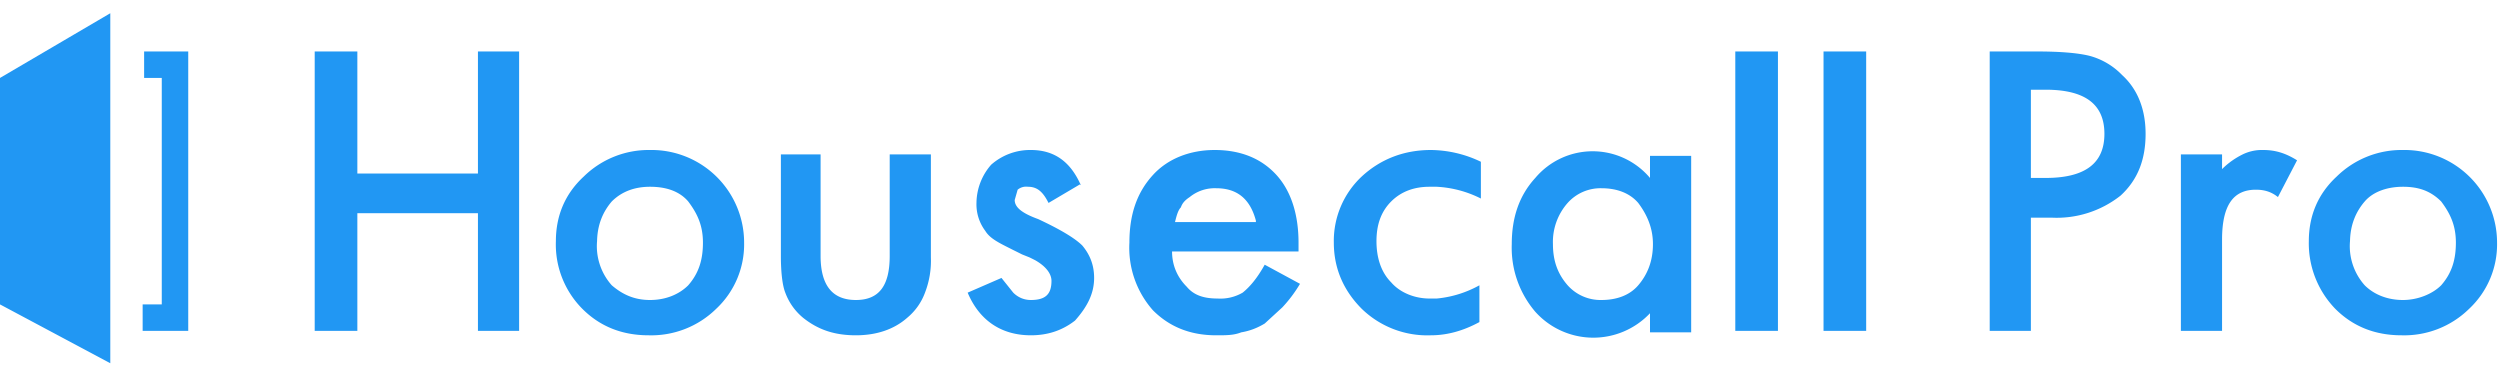
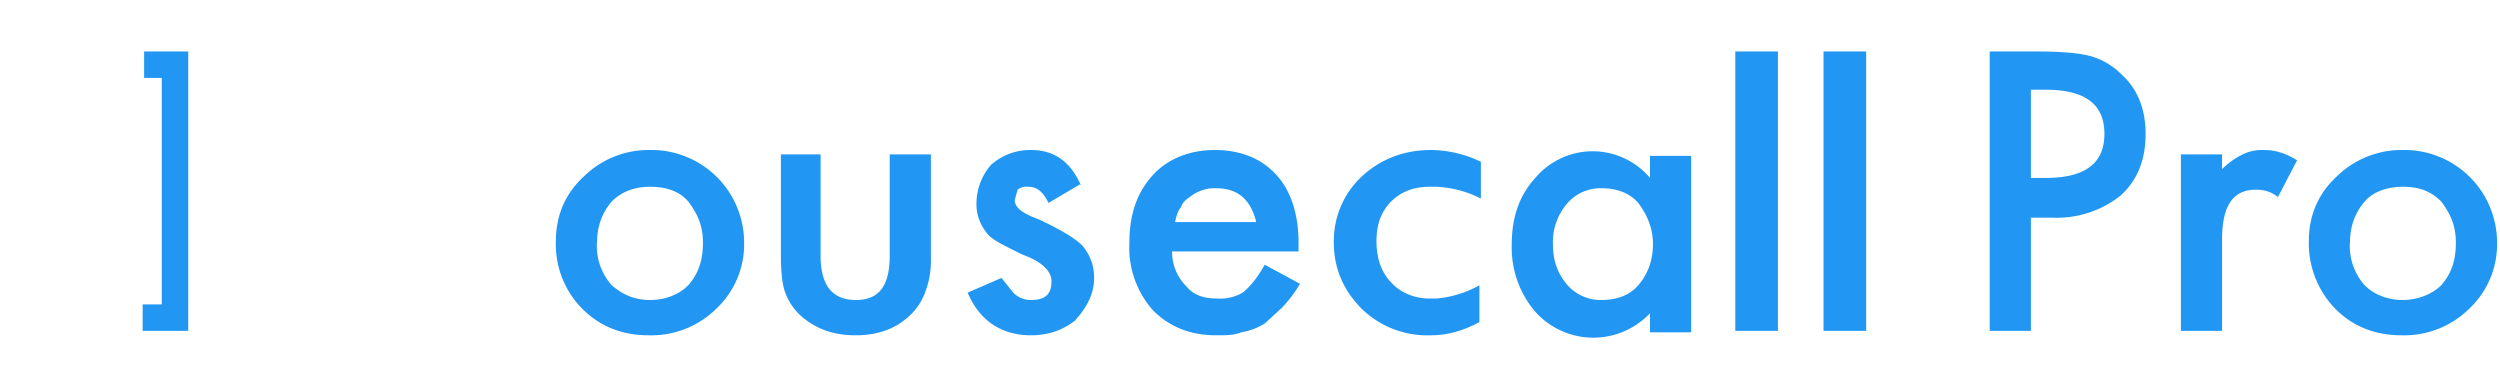
<svg xmlns="http://www.w3.org/2000/svg" fill="#2197f3" viewBox="0 0 170 26">
-   <path d="M0 5.3v15.4l7.5 4V.9L0 5.3Zm24.3 6.5h8.2V3.5h2.8v19h-2.8v-8h-8.2v8h-2.9v-19h2.9v8.3Z" />
  <path fill-rule="evenodd" d="M37.8 16.4c0-1.7.6-3.2 1.9-4.4a6.3 6.3 0 0 1 4.5-1.8 6.3 6.3 0 0 1 6.4 6.3 6 6 0 0 1-1.9 4.5 6.3 6.3 0 0 1-4.6 1.8c-1.8 0-3.3-.6-4.5-1.8a6.2 6.2 0 0 1-1.8-4.6Zm2.8 0a4 4 0 0 0 1 3c.7.6 1.5 1 2.6 1s2-.4 2.6-1c.7-.8 1-1.7 1-2.9s-.4-2-1-2.8c-.6-.7-1.5-1-2.6-1-1 0-1.9.3-2.6 1-.6.7-1 1.6-1 2.8Z" clip-rule="evenodd" />
  <path d="M55.8 10.5v6.9c0 2 .8 3 2.4 3 1.6 0 2.3-1 2.3-3v-6.9h2.8v7a6 6 0 0 1-.4 2.4 4 4 0 0 1-1.2 1.7c-.9.8-2.1 1.2-3.5 1.2-1.5 0-2.6-.4-3.6-1.2a4 4 0 0 1-1.2-1.7c-.2-.5-.3-1.4-.3-2.5v-6.9h2.7Zm17.7 2-2.2 1.3c-.4-.8-.8-1.1-1.4-1.1a.9.9 0 0 0-.7.2l-.2.7c0 .5.5.9 1.6 1.3 1.5.7 2.5 1.3 3 1.8.5.6.8 1.3.8 2.2 0 1.1-.5 2-1.3 2.9-.9.7-1.9 1-3 1-2 0-3.5-1-4.3-2.9l2.3-1 .8 1c.3.3.7.5 1.2.5 1 0 1.4-.4 1.4-1.3 0-.5-.4-1-1.1-1.4a16.6 16.6 0 0 0-.4-.2l-.5-.2-.4-.2a17 17 0 0 1-.4-.2c-.8-.4-1.4-.7-1.7-1.2a3 3 0 0 1-.6-1.9 4 4 0 0 1 1-2.6 4 4 0 0 1 2.7-1c1.6 0 2.7.8 3.4 2.4Z" />
  <path fill-rule="evenodd" d="M88.3 17.1h-8.6c0 1 .4 1.8 1 2.4.5.6 1.2.8 2.1.8a3 3 0 0 0 1.7-.4c.5-.4 1-1 1.5-1.9l2.4 1.3a9.2 9.2 0 0 1-1.2 1.6L86 22c-.5.3-1 .5-1.6.6-.5.2-1 .2-1.7.2-1.8 0-3.2-.6-4.3-1.7a6.4 6.4 0 0 1-1.6-4.6c0-1.9.5-3.4 1.6-4.6 1-1.1 2.5-1.7 4.2-1.7 1.8 0 3.2.6 4.2 1.7s1.5 2.7 1.5 4.6v.6ZM85.4 15c-.4-1.5-1.3-2.2-2.7-2.2a2.7 2.7 0 0 0-1.8.6c-.3.2-.5.4-.6.7-.2.2-.3.6-.4 1h5.5Zm26.8-4.4h2.8v12h-2.8v-1.3a5.3 5.3 0 0 1-7.8-.1 6.7 6.7 0 0 1-1.6-4.6c0-1.8.5-3.3 1.6-4.5a5.1 5.1 0 0 1 7.8 0v-1.5Zm-6.6 6c0 1.1.3 2 1 2.8a3 3 0 0 0 2.3 1c1 0 1.9-.3 2.5-1 .6-.7 1-1.6 1-2.8 0-1.1-.4-2-1-2.8-.6-.7-1.5-1-2.5-1a3 3 0 0 0-2.3 1 4 4 0 0 0-1 2.8Z" clip-rule="evenodd" />
  <path d="M120.9 3.5v19H118v-19h2.8Zm6 0v19H124v-19h2.7Z" />
  <path fill-rule="evenodd" d="M138.1 14.8v7.7h-2.8v-19h3.2c1.6 0 2.8.1 3.6.3a4.8 4.8 0 0 1 2.2 1.3c1.1 1 1.6 2.4 1.6 4 0 1.7-.5 3.1-1.7 4.2a7 7 0 0 1-4.7 1.5H138Zm0-2.7h1c2.7 0 4-1 4-3s-1.3-3-4-3h-1v6Z" clip-rule="evenodd" />
  <path d="M151.1 10.5v1c.5-.5 1-.8 1.4-1a3 3 0 0 1 1.4-.3c.8 0 1.5.2 2.3.7l-1.3 2.5c-.5-.4-1-.5-1.5-.5-1.5 0-2.3 1-2.3 3.4v6.2h-2.8v-12h2.8Z" />
  <path fill-rule="evenodd" d="M157 16.4c0-1.7.6-3.2 1.9-4.4a6.3 6.3 0 0 1 4.5-1.8 6.3 6.3 0 0 1 6.4 6.3 6 6 0 0 1-1.9 4.5 6.3 6.3 0 0 1-4.6 1.8c-1.8 0-3.3-.6-4.5-1.8a6.4 6.4 0 0 1-1.8-4.6Zm2.8 0a4 4 0 0 0 1 3c.6.6 1.5 1 2.6 1 1 0 2-.4 2.6-1 .7-.8 1-1.7 1-2.9s-.4-2-1-2.8c-.7-.7-1.5-1-2.6-1-1 0-2 .3-2.6 1-.6.7-1 1.6-1 2.8Z" clip-rule="evenodd" />
  <path d="M97.2 12.7h.5a7.5 7.5 0 0 1 3 .8V11a8 8 0 0 0-3.4-.8c-1.8 0-3.4.6-4.7 1.8a6 6 0 0 0-1.9 4.5c0 1.8.7 3.3 1.9 4.5a6.4 6.4 0 0 0 4.7 1.8c1.1 0 2.2-.3 3.3-.9v-2.5a7.4 7.4 0 0 1-2.9.9h-.5c-1 0-2-.4-2.6-1.1-.7-.7-1-1.7-1-2.8s.3-2 1-2.7c.7-.7 1.6-1 2.6-1ZM9.7 22.5h3.1v-19h-3v1.8H11v15.4H9.7v1.8Z" />
</svg>